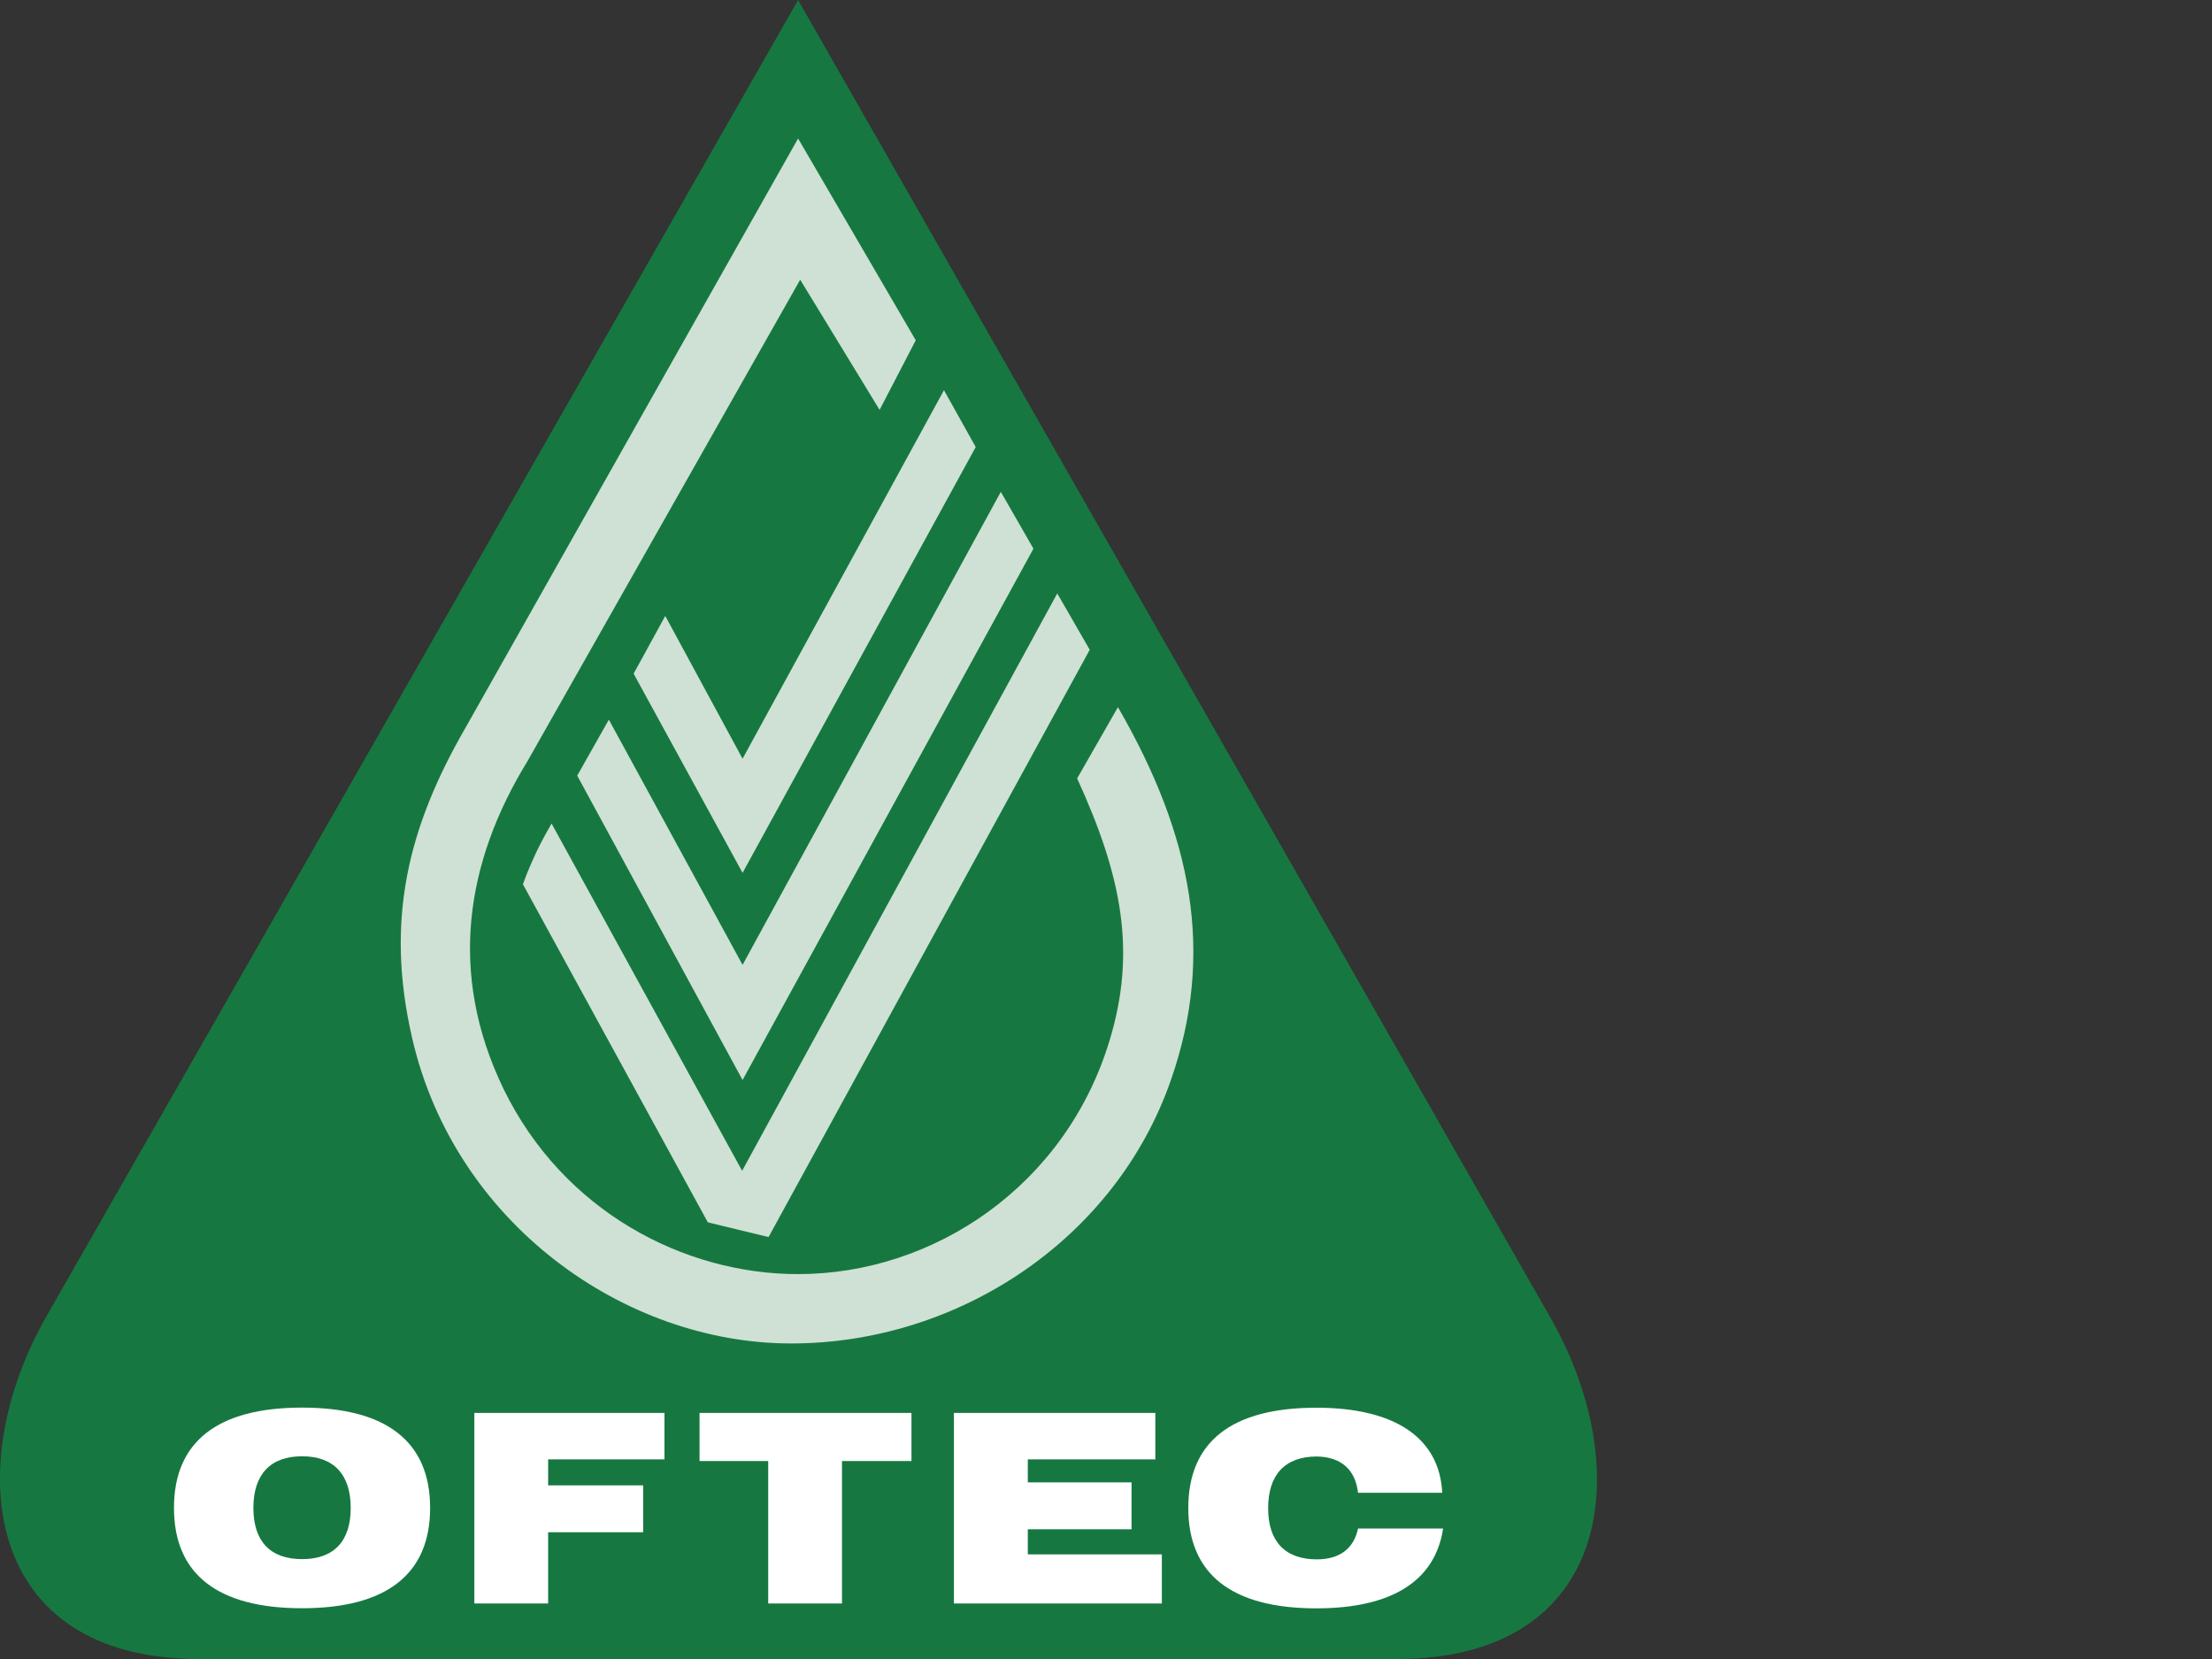
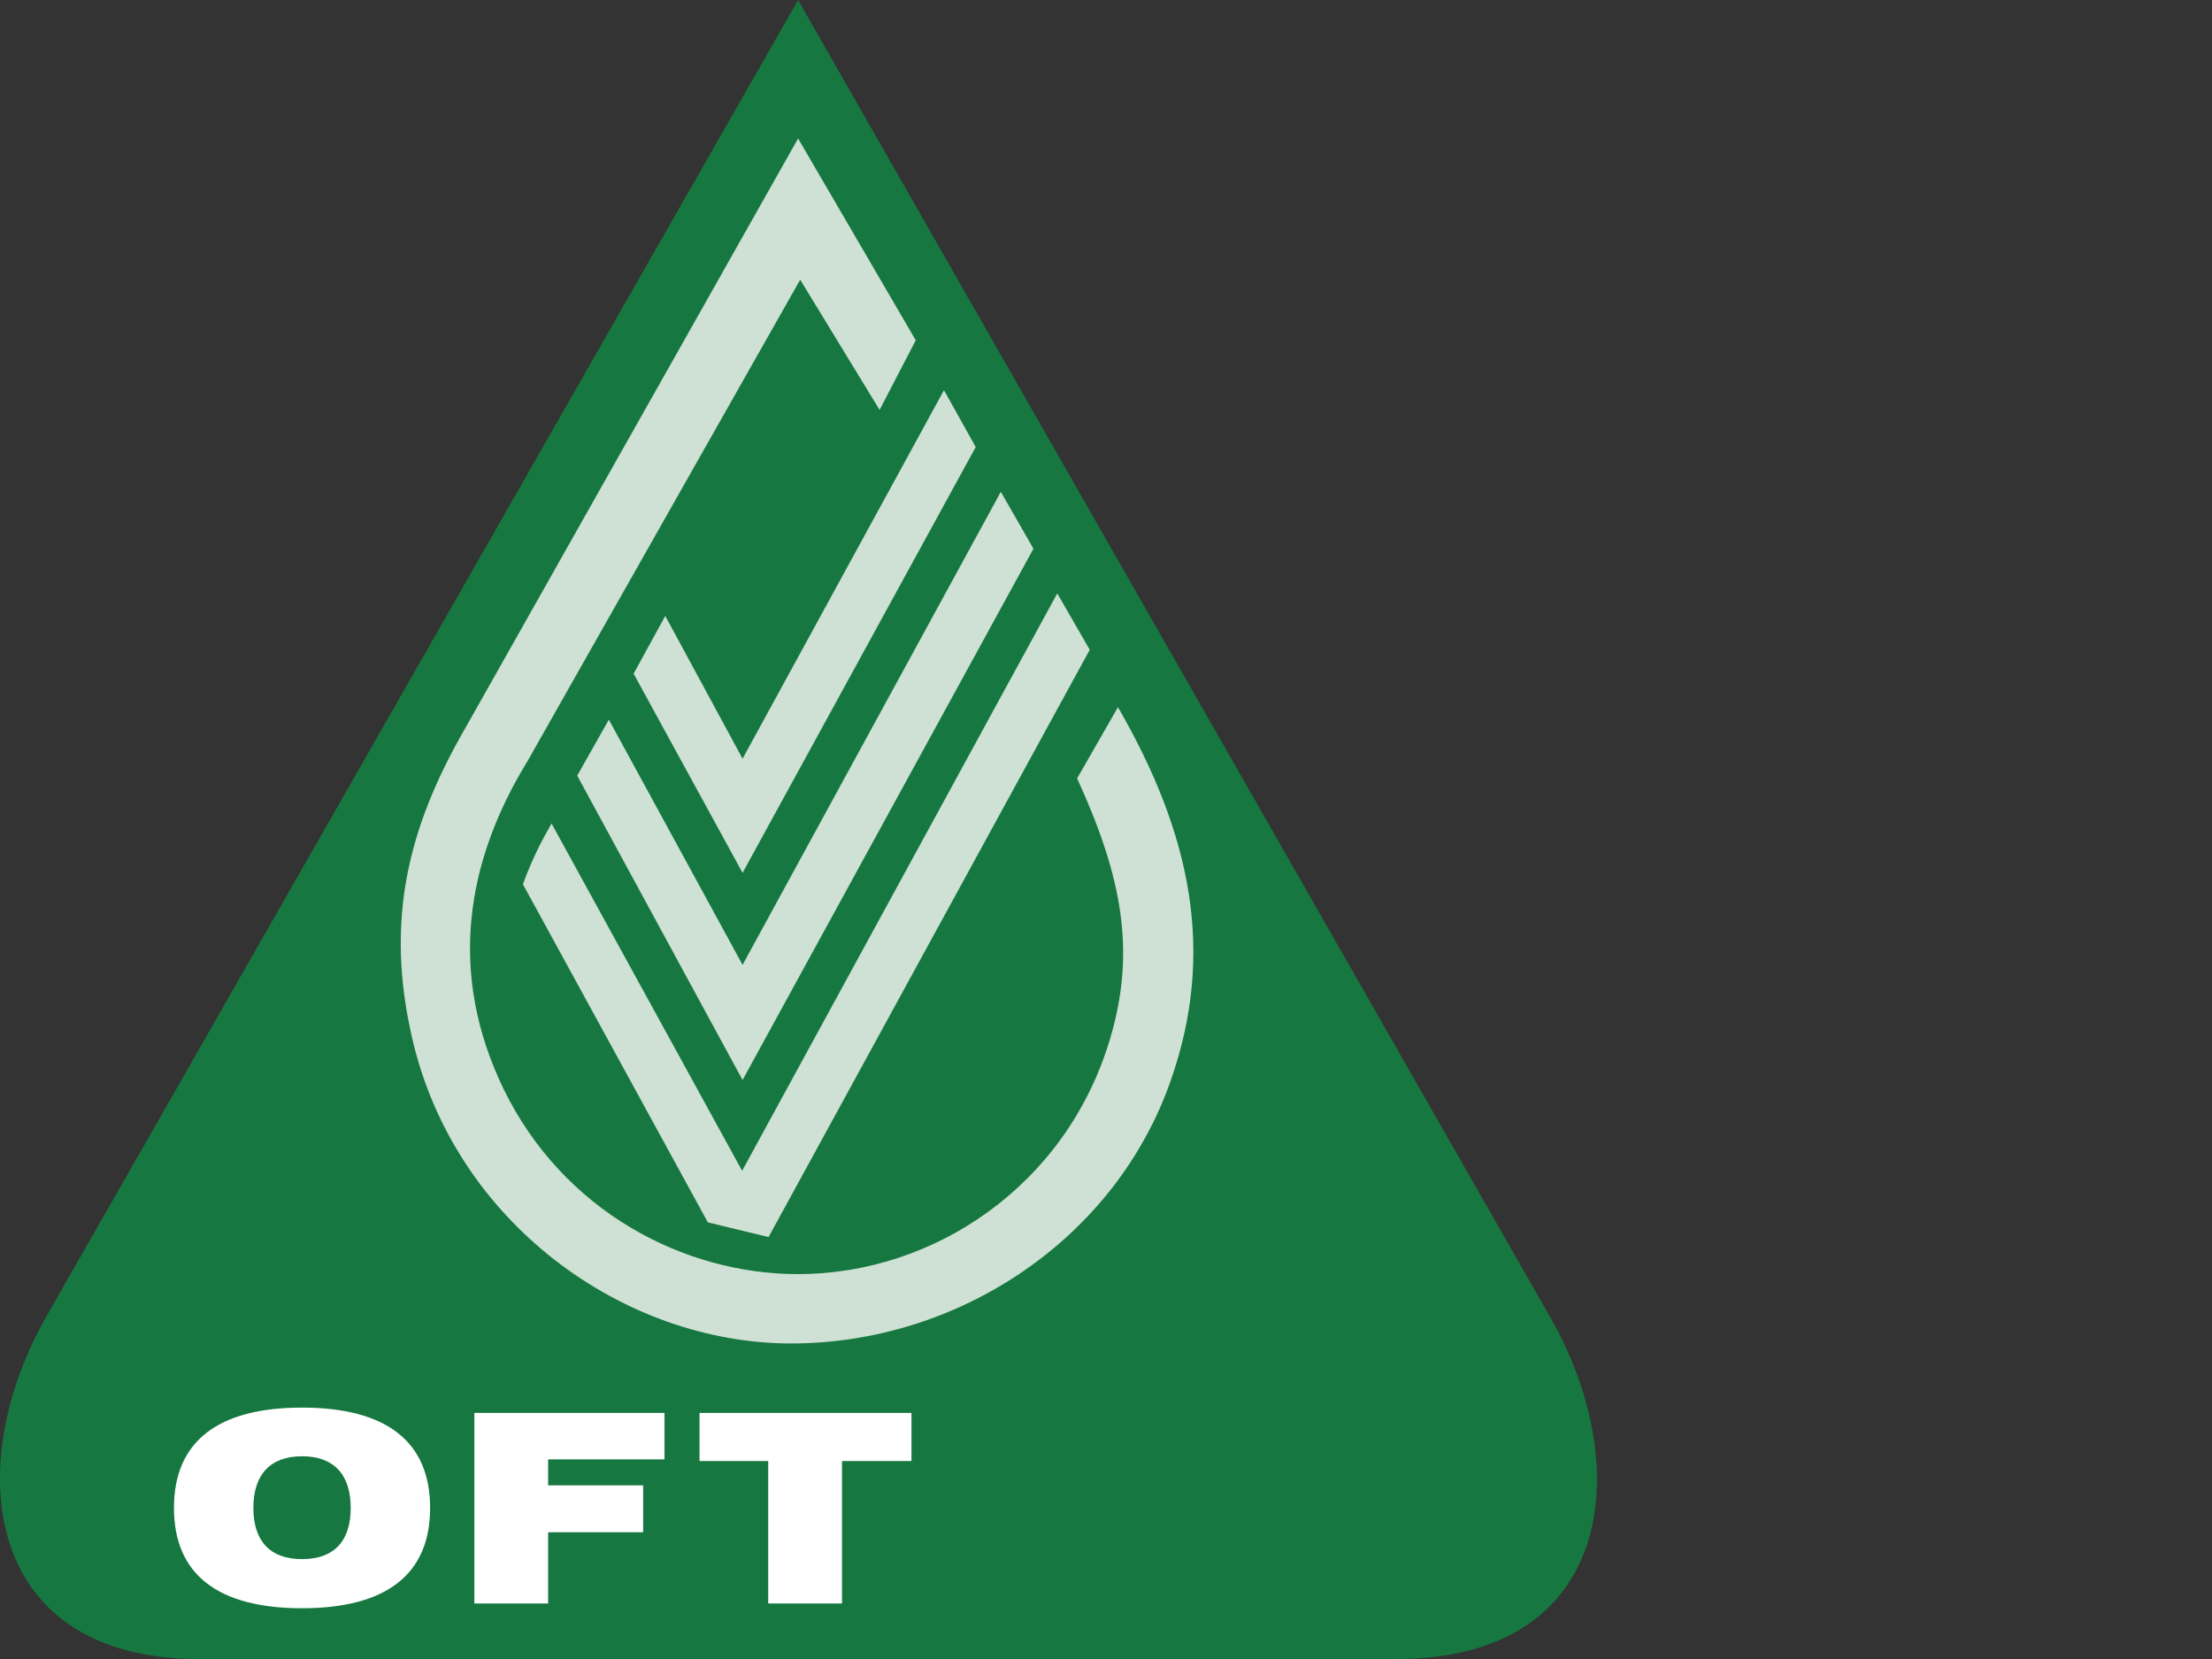
<svg xmlns="http://www.w3.org/2000/svg" id="Layer_1" viewBox="0 0 200 150" width="720" height="540">
  <rect x="0" y="0" width="200" height="150" fill="#333333" stroke="none" />
  <defs>
    <style>.cls-1{fill:#167840;}.cls-1,.cls-2,.cls-3{fill-rule:evenodd;}.cls-2{fill:#cfe1d4;}.cls-3{fill:#fff;}</style>
  </defs>
  <path class="cls-1" d="m72.16,0l68.01,119.11c7.77,13.58,5.73,30.89-13.89,30.89H18c-19.54,0-21.51-17.46-13.81-30.97C13.53,102.71,72.16,0,72.16,0h0Z" />
  <path class="cls-2" d="m82.8,30.77l-10.64-18.25-30.06,53.26c-5.22,9.03-7.3,17.43-4.83,28.1,3.85,16.72,19.19,27.59,34.26,27.59s29.32-9.38,34.34-23.82c4-11.46,1.92-22.1-4.79-33.71l-3.69,6.44c4.04,8.83,5.38,15.62,2.94,23.67-3.96,13.15-15.89,21.15-28.18,21.15-10.32,0-21.23-5.69-26.61-16.72-5.06-10.44-3.45-20.53,2.16-29.67l24.65-43.52,7.18,11.77,3.26-6.28h0Z" />
  <polygon class="cls-2" points="85.35 35.28 88.22 40.42 67.14 78.92 57.29 60.91 60.15 55.69 67.14 68.6 85.35 35.28" />
  <polygon class="cls-2" points="90.49 44.47 93.44 49.61 67.14 97.65 52.19 70.13 55.05 65.07 67.14 87.24 90.49 44.47" />
  <path class="cls-2" d="m95.59,53.65l2.94,5.1-29.04,53.1-5.49-1.33-16.72-30.57c.27-.75.43-1.14.75-1.88.63-1.45,1.06-2.24,1.84-3.61l17.23,31.4,28.49-52.2h0Z" />
  <path class="cls-3" d="m15.73,136.34c0,5.97,3.92,9.07,11.58,9.07s11.58-3.1,11.58-9.07-3.92-9.07-11.58-9.07-11.58,3.1-11.58,9.07h0Zm7.18,0h0c0-3.02,1.53-4.67,4.4-4.67s4.4,1.65,4.4,4.67-1.53,4.63-4.4,4.63-4.4-1.61-4.4-4.63h0Z" />
  <polygon class="cls-3" points="42.89 144.98 49.56 144.98 49.56 138.54 58.15 138.54 58.15 134.3 49.56 134.3 49.56 131.95 60.08 131.95 60.08 127.75 42.89 127.75 42.89 144.98" />
  <polygon class="cls-3" points="69.46 144.98 76.13 144.98 76.13 132.1 82.41 132.1 82.41 127.75 63.25 127.75 63.25 132.1 69.46 132.1 69.46 144.98" />
-   <polygon class="cls-3" points="86.25 144.98 105.05 144.98 105.05 140.54 92.93 140.54 92.93 138.27 102.31 138.27 102.31 134.03 92.93 134.03 92.93 131.95 104.46 131.95 104.46 127.75 86.25 127.75 86.25 144.98" />
-   <path class="cls-3" d="m122.79,134.97h7.61c-.24-4.91-4.2-7.69-11.38-7.69-7.69,0-11.58,3.1-11.58,9.07s3.92,9.07,11.58,9.07c6.87,0,10.75-2.51,11.46-7.22h-7.69c-.39,1.84-1.69,2.79-3.73,2.79-2.86,0-4.4-1.61-4.4-4.63s1.53-4.67,4.4-4.67c2.2.04,3.49,1.18,3.73,3.3h0Z" />
</svg>